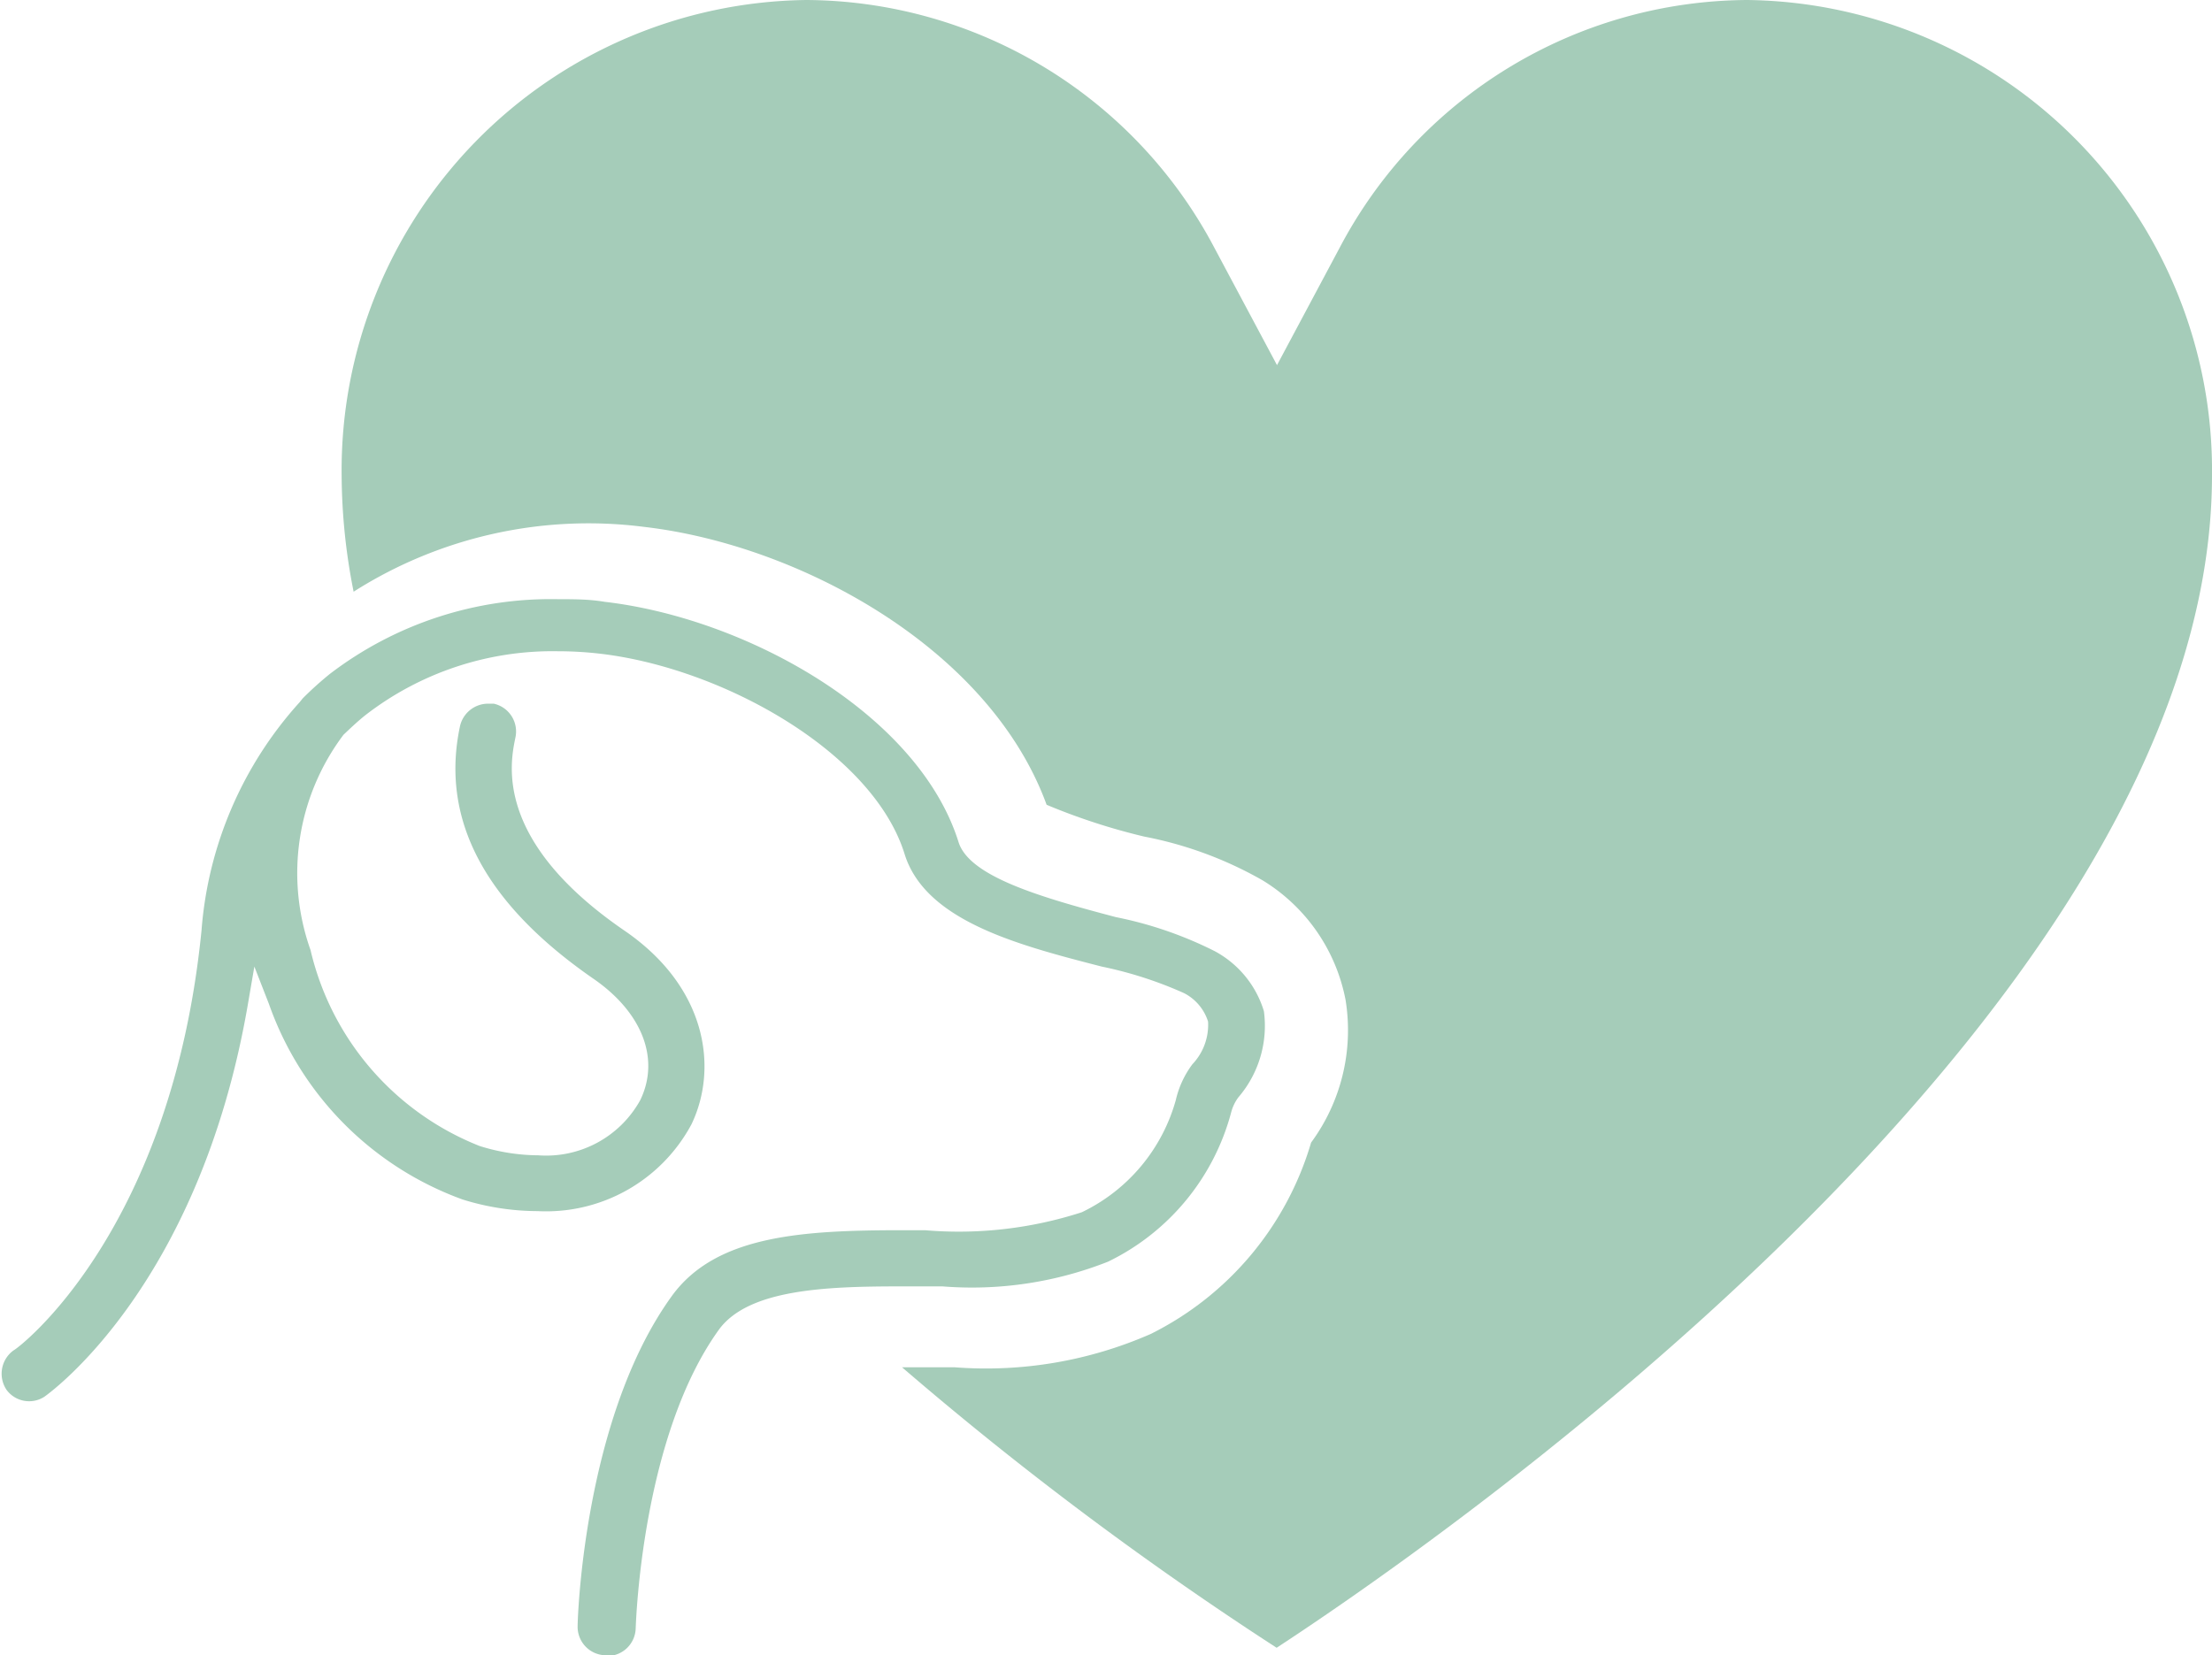
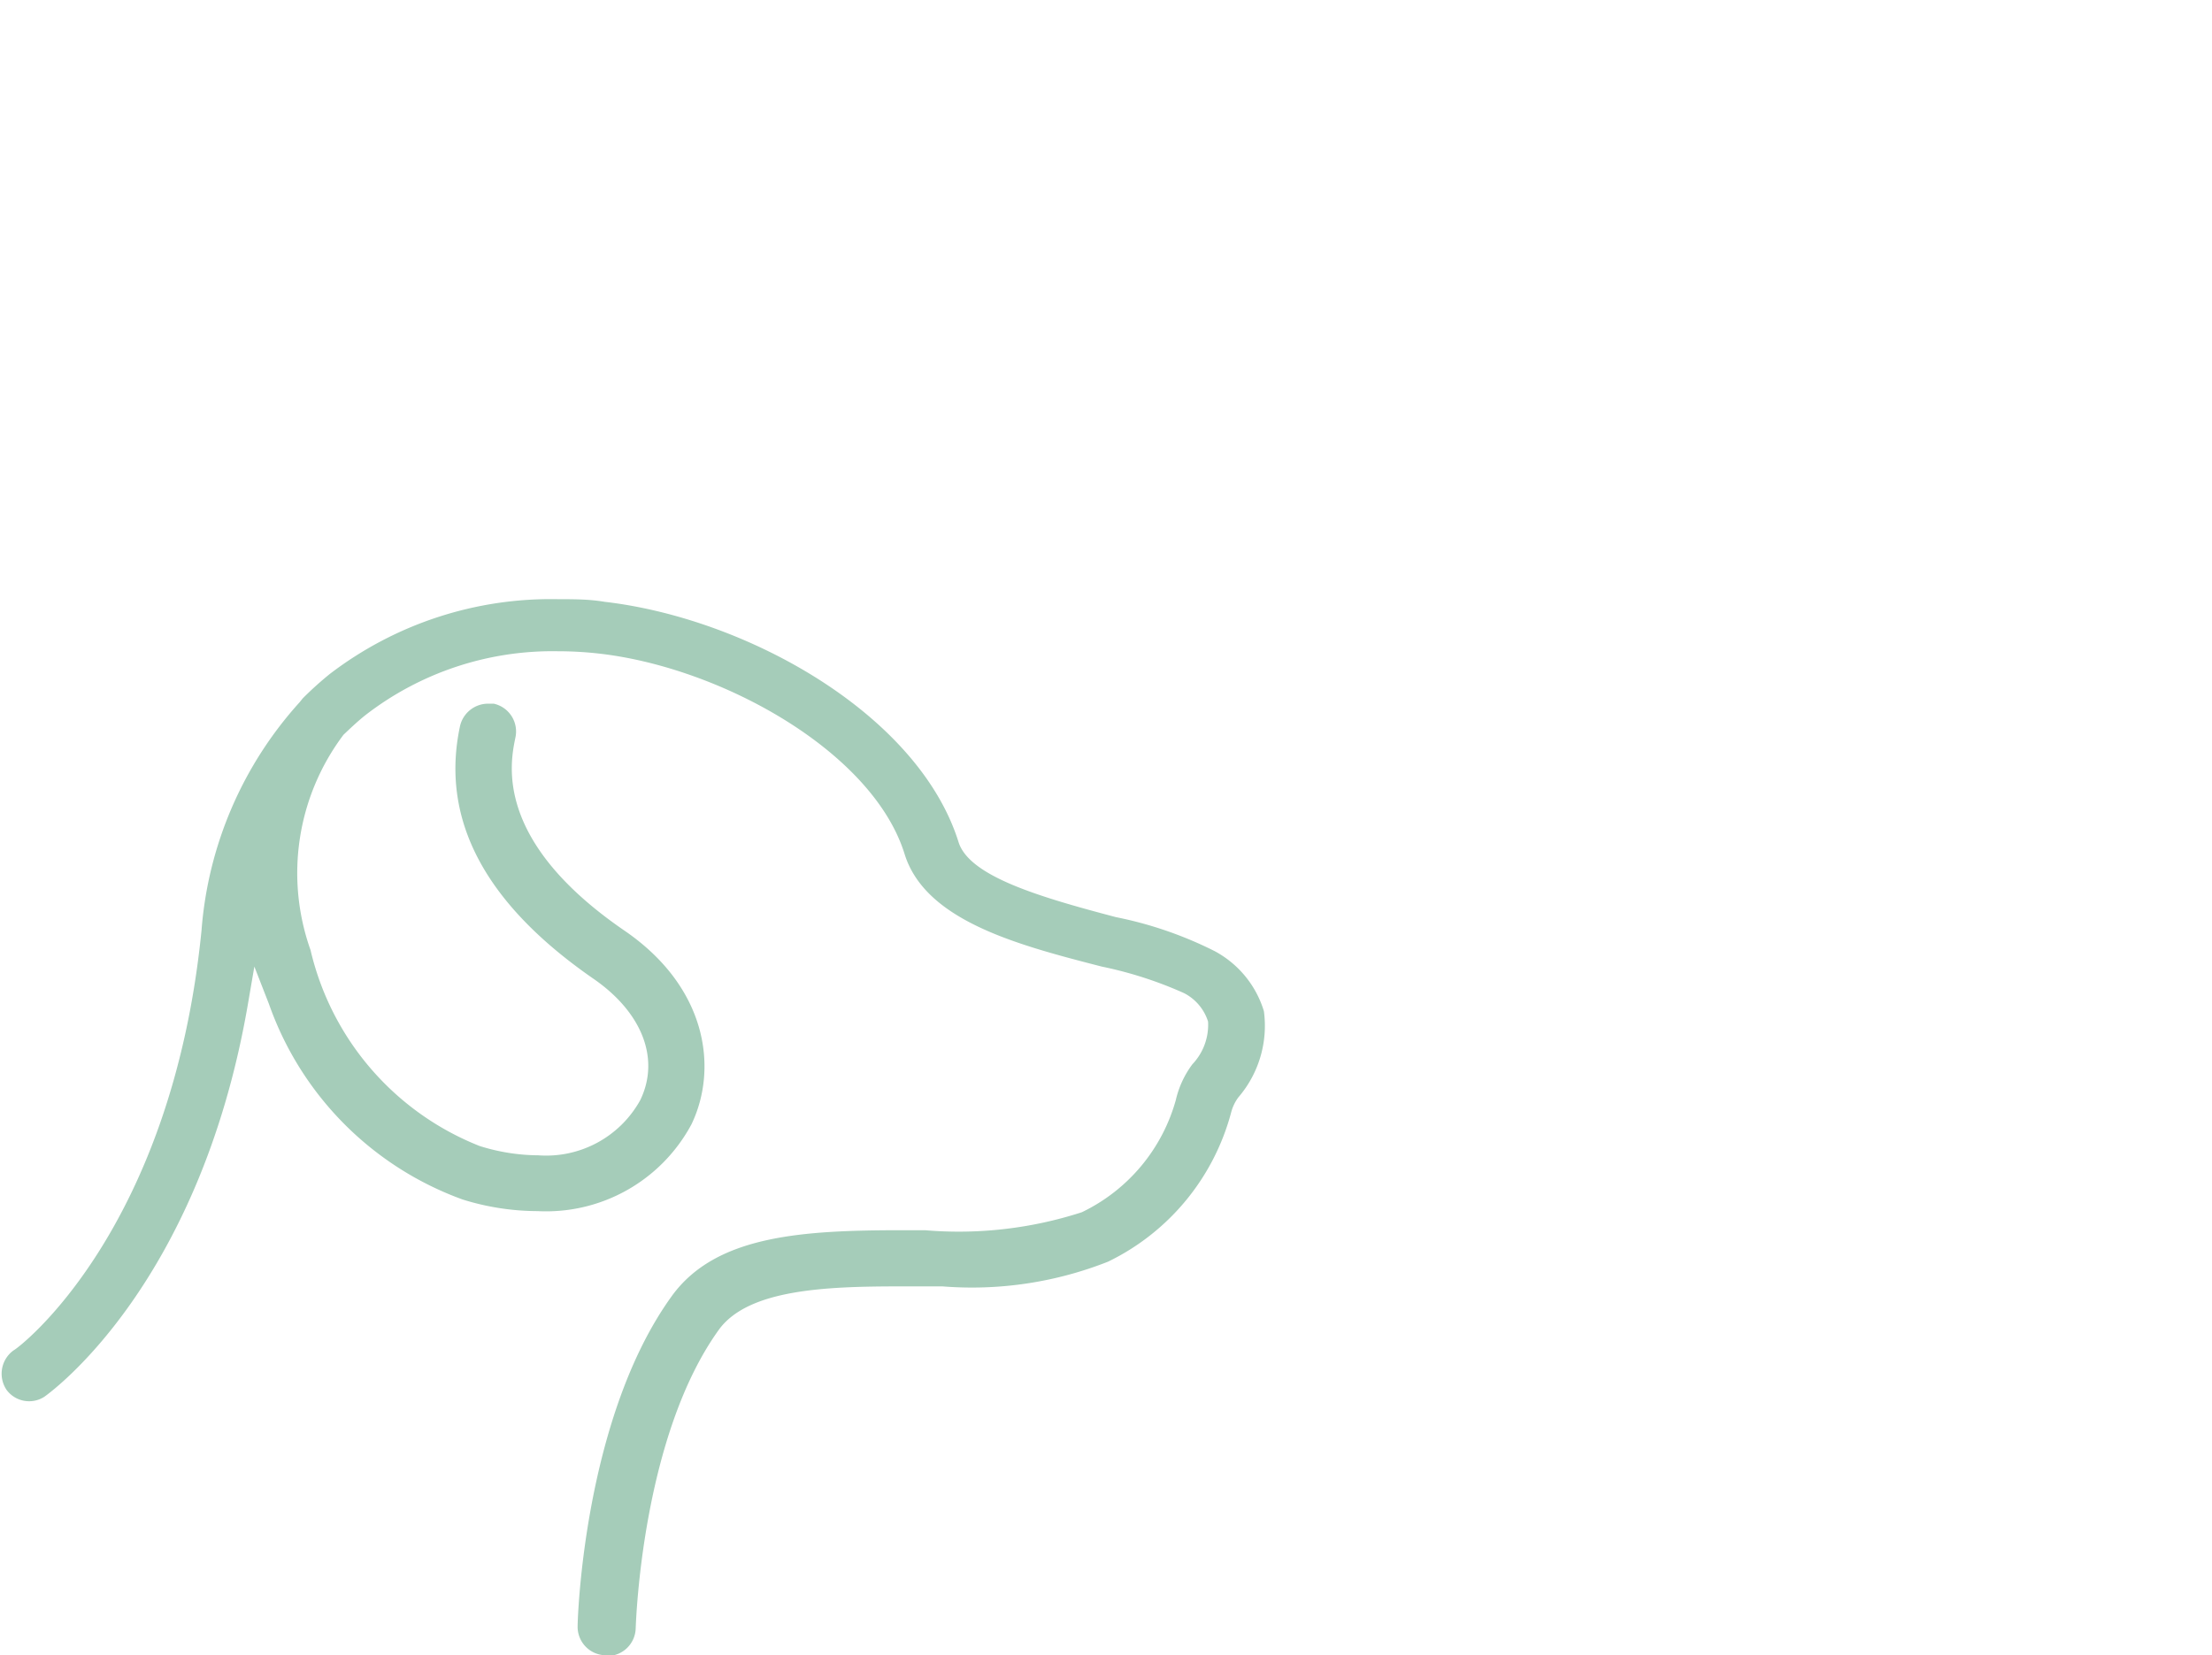
<svg xmlns="http://www.w3.org/2000/svg" viewBox="0 0 59.05 44.2">
  <defs>
    <style>.cls-1{fill:#a5ccb9;}</style>
  </defs>
  <title>Asset 221</title>
  <g id="Layer_2" data-name="Layer 2">
    <g id="Layer_1-2" data-name="Layer 1">
-       <path class="cls-1" d="M34.08,44a92.16,92.16,0,0,1-10-7.49h1.4a10.94,10.94,0,0,0,5.24-.89A8.33,8.33,0,0,0,35,30.51a5.06,5.06,0,0,0,.92-3.81,4.8,4.8,0,0,0-2.21-3.19,10.26,10.26,0,0,0-3.16-1.17,16.81,16.81,0,0,1-2.61-.85c-1.53-4.19-6.61-6.94-10.74-7.42A11.68,11.68,0,0,0,9.44,15.8a16.18,16.18,0,0,1-.32-3.11A12.56,12.56,0,0,1,21.52,0a12.39,12.39,0,0,1,10.9,6.62l1.67,3.13,1.67-3.13A12.37,12.37,0,0,1,46.65,0a12.56,12.56,0,0,1,12.4,12.69C59.05,27.36,37,42.09,34.08,44Z" />
      <path class="cls-1" d="M16.15,44.2a.76.76,0,0,1-.73-.78c0-.22.17-5.58,2.52-8.82,1.18-1.62,3.49-1.75,6.17-1.75h.58a10.67,10.67,0,0,0,4.19-.48,4.73,4.73,0,0,0,2.51-3,2.55,2.55,0,0,1,.44-.95,1.53,1.53,0,0,0,.42-1.14,1.29,1.29,0,0,0-.64-.76,10.57,10.57,0,0,0-2.2-.71c-2.21-.57-4.7-1.21-5.26-3-.85-2.75-4.92-5-8.18-5.36a9.77,9.77,0,0,0-1.08-.06,8.16,8.16,0,0,0-5.14,1.71c-.2.16-.39.34-.58.52a6.14,6.14,0,0,0-.88,5.75,7.45,7.45,0,0,0,4.51,5.23,5.29,5.29,0,0,0,1.57.25,2.87,2.87,0,0,0,2.72-1.47c.54-1.11.05-2.36-1.27-3.26-2.88-2-4.07-4.24-3.54-6.73a.77.77,0,0,1,.74-.6l.16,0a.76.76,0,0,1,.58.9c-.14.68-.59,2.76,2.91,5.16,2.22,1.52,2.5,3.69,1.79,5.17a4.4,4.4,0,0,1-4.11,2.32,6.75,6.75,0,0,1-2-.31,8.58,8.58,0,0,1-5.17-5.22l-.39-1-.18,1.05c-1.3,7.47-5.26,10.32-5.43,10.44a.75.75,0,0,1-1-.18.77.77,0,0,1,.18-1.06C.5,36,4.58,32.89,5.38,24.84A10.24,10.24,0,0,1,8,18.75l.08-.1A9.23,9.23,0,0,1,8.8,18a9.71,9.71,0,0,1,6.1-2c.41,0,.83,0,1.24.07,3.8.44,8.38,3,9.45,6.42.29.91,2.15,1.46,4.2,2a10.34,10.34,0,0,1,2.64.91A2.71,2.71,0,0,1,33.74,27a2.93,2.93,0,0,1-.68,2.3,1.16,1.16,0,0,0-.19.39,6.2,6.2,0,0,1-3.29,4,9.89,9.89,0,0,1-4.42.66H24c-2,0-4,.09-4.79,1.13-2.06,2.83-2.23,7.76-2.24,8a.76.76,0,0,1-.75.74Z" />
    </g>
  </g>
</svg>